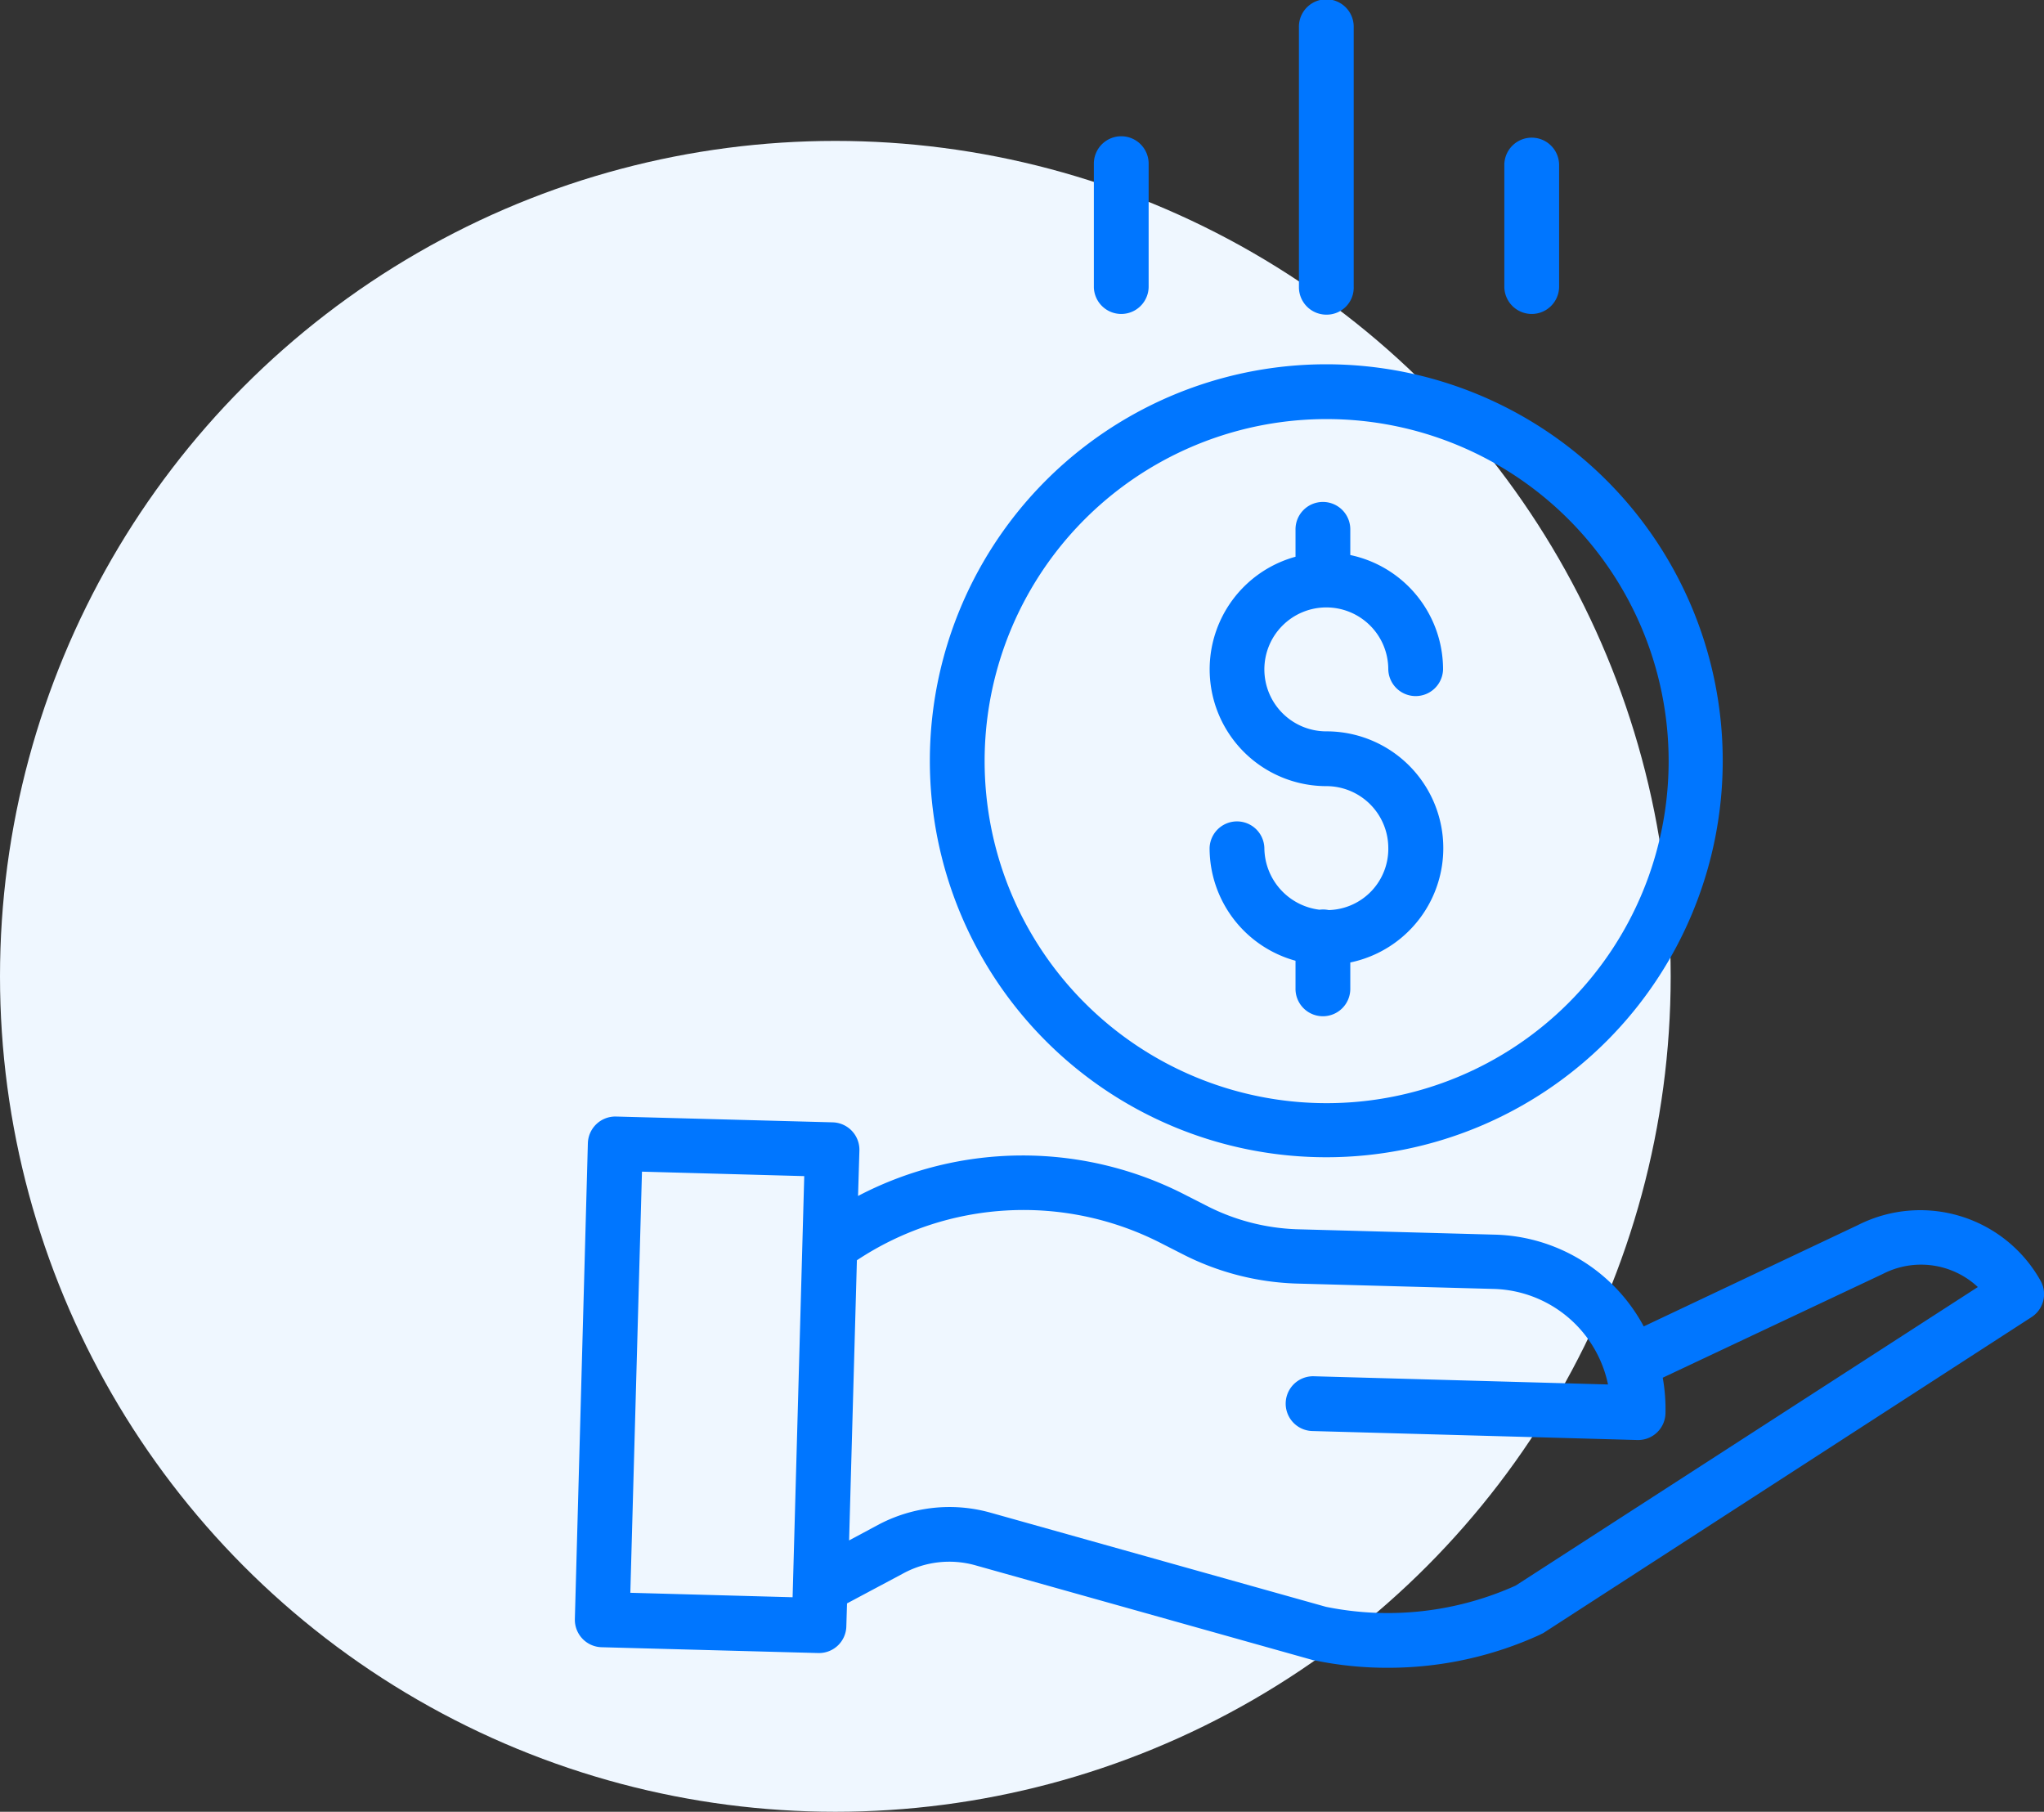
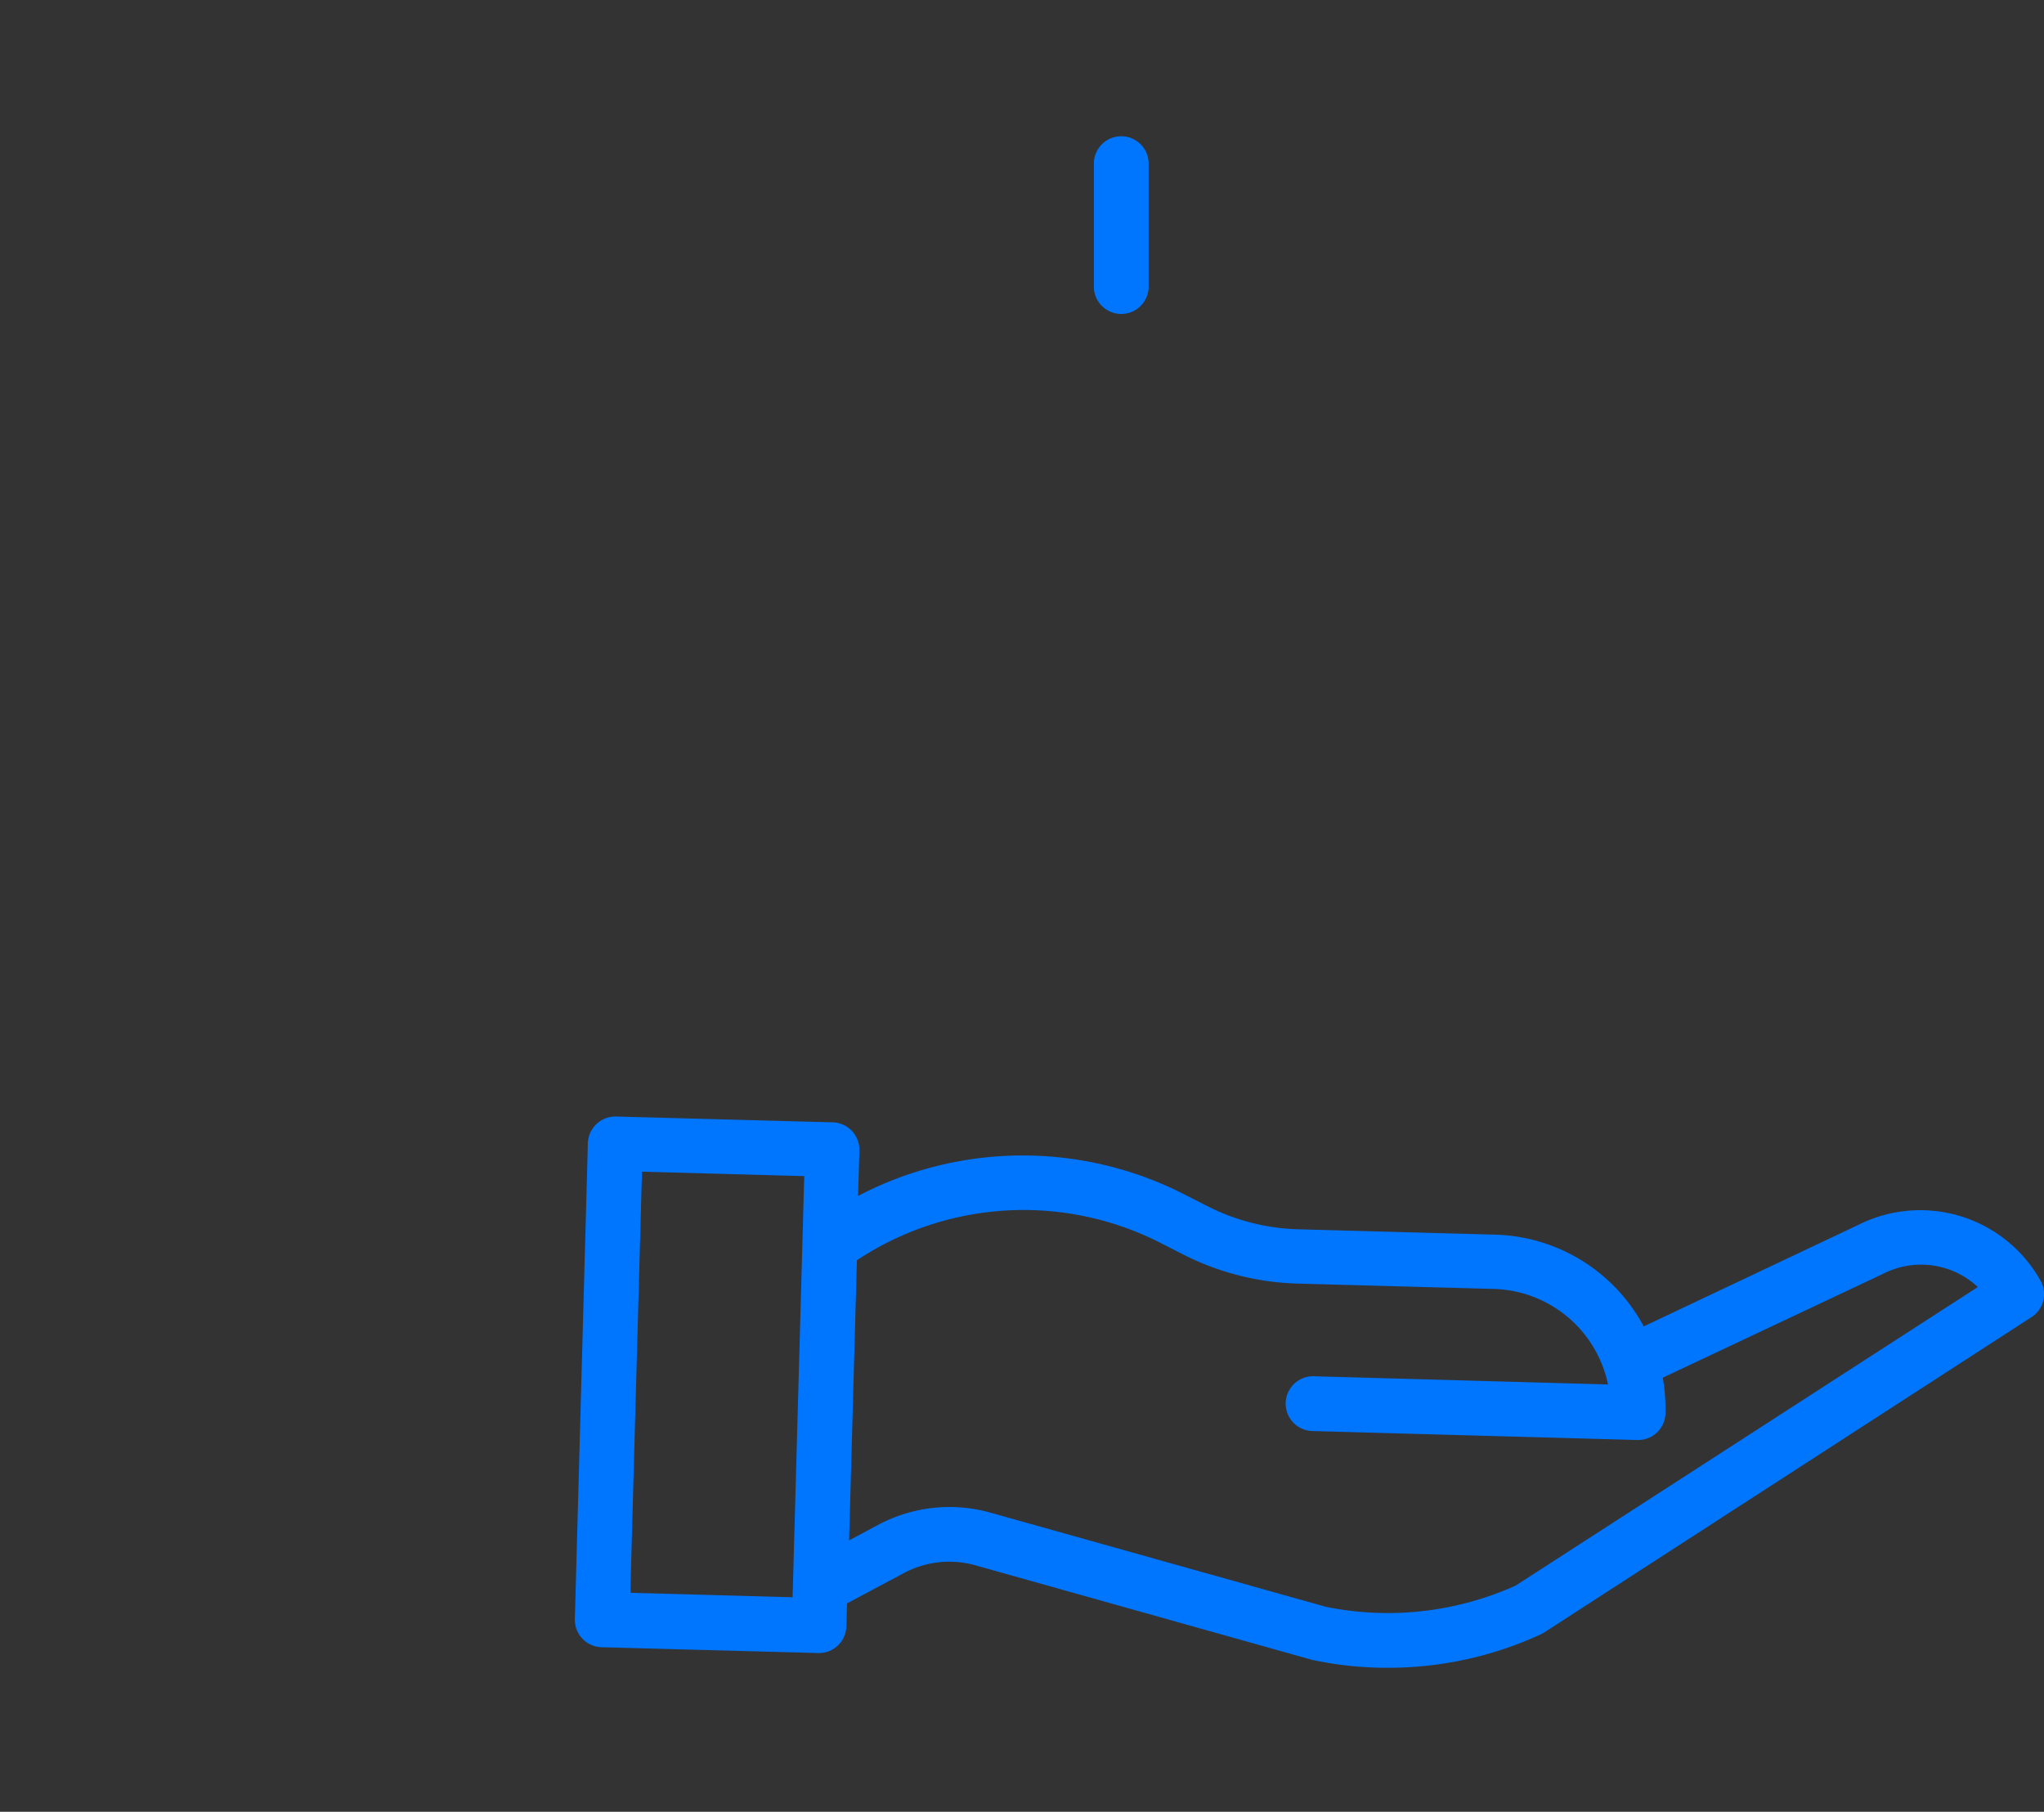
<svg xmlns="http://www.w3.org/2000/svg" width="113.781" height="100.843" viewBox="0 0 113.781 100.843">
  <rect x="0" y="0" width="113.781" height="100.843" fill="#333333" stroke="none" />
  <defs>
    <clipPath id="clip-path">
      <rect id="Rectangle_292" data-name="Rectangle 292" width="81.781" height="92.827" fill="#0076ff" />
    </clipPath>
  </defs>
  <g id="Group_1128" data-name="Group 1128" transform="translate(-293 -1204.157)">
-     <circle id="Ellipse_65" data-name="Ellipse 65" cx="46.5" cy="46.5" r="46.5" transform="translate(293 1212)" fill="#eff7ff" />
    <g id="Group_805" data-name="Group 805" transform="translate(325 1204.157)">
      <g id="Group_804" data-name="Group 804" clip-path="url(#clip-path)">
-         <path id="Path_762" data-name="Path 762" d="M192.024,169.478a1.558,1.558,0,0,0-.515-.019,3.492,3.492,0,0,1-3.068-3.43,1.525,1.525,0,0,0-3.049,0,6.507,6.507,0,0,0,4.783,6.27v1.525a1.525,1.525,0,1,0,3.049,0v-1.429a6.5,6.5,0,0,0-1.334-12.864,3.449,3.449,0,1,1,3.449-3.449,1.525,1.525,0,0,0,3.049,0,6.506,6.506,0,0,0-5.164-6.365v-1.391a1.525,1.525,0,1,0-3.049,0v1.486a6.5,6.5,0,0,0,1.715,12.768,3.449,3.449,0,0,1,3.449,3.392A3.409,3.409,0,0,1,192.024,169.478Z" transform="translate(-150.059 -118.824)" fill="#0076ff" />
-         <path id="Path_763" data-name="Path 763" d="M103.7,128.469A22.068,22.068,0,1,0,125.77,106.4,22.069,22.069,0,0,0,103.7,128.469Zm22.087-19.019a19.038,19.038,0,1,1-19.038,19.038,19.032,19.032,0,0,1,19.038-19.038" transform="translate(-83.939 -86.124)" fill="#0076ff" />
        <path id="Path_764" data-name="Path 764" d="M71.426,332.14,59.5,337.781a9.684,9.684,0,0,0-8.29-5.107l-11.015-.3a11.858,11.858,0,0,1-5.012-1.3l-1.124-.572a19.766,19.766,0,0,0-18.295.019l.076-2.535a1.53,1.53,0,0,0-1.486-1.563L2.287,326.1a1.53,1.53,0,0,0-1.563,1.486L0,354.075a1.53,1.53,0,0,0,1.486,1.563l12.063.324h.038a1.521,1.521,0,0,0,1.525-1.486l.038-1.277,3.144-1.677a5.37,5.37,0,0,1,4.021-.438l18.733,5.26a.172.172,0,0,0,.1.019,19.852,19.852,0,0,0,4.116.419,20.286,20.286,0,0,0,8.48-1.849c.057-.038.133-.057.191-.1l27.156-17.571a1.522,1.522,0,0,0,.5-2.02A7.675,7.675,0,0,0,71.426,332.14ZM3.088,352.608l.648-23.44,9.033.248-.648,23.44Zm49.282-.4a17.329,17.329,0,0,1-10.558,1.182l-18.676-5.241a8.446,8.446,0,0,0-6.27.686l-1.6.858L15.7,334.1a16.78,16.78,0,0,1,17-.915l1.124.572a14.92,14.92,0,0,0,6.327,1.639l11.015.3a6.686,6.686,0,0,1,6.346,5.317l-16.389-.457a1.525,1.525,0,0,0-.076,3.049l18.1.5h.038a1.521,1.521,0,0,0,1.525-1.486,9.927,9.927,0,0,0-.152-1.982L72.8,334.866c.019,0,.019-.019.038-.019a4.633,4.633,0,0,1,5.26.743Z" transform="translate(0 -263.954)" fill="#0076ff" />
-         <path id="Path_765" data-name="Path 765" d="M214.551,15.989V1.525a1.525,1.525,0,1,0-3.049,0V15.989a1.529,1.529,0,0,0,1.525,1.525,1.505,1.505,0,0,0,1.525-1.525" transform="translate(-171.196)" fill="#0076ff" />
-         <path id="Path_766" data-name="Path 766" d="M274.551,48.366V41.525a1.525,1.525,0,0,0-3.049,0v6.841a1.525,1.525,0,0,0,3.049,0" transform="translate(-219.762 -32.377)" fill="#0076ff" />
        <path id="Path_767" data-name="Path 767" d="M154.651,48.366V41.525a1.525,1.525,0,1,0-3.049,0v6.841a1.525,1.525,0,0,0,3.049,0" transform="translate(-122.711 -32.377)" fill="#0076ff" />
      </g>
    </g>
  </g>
</svg>